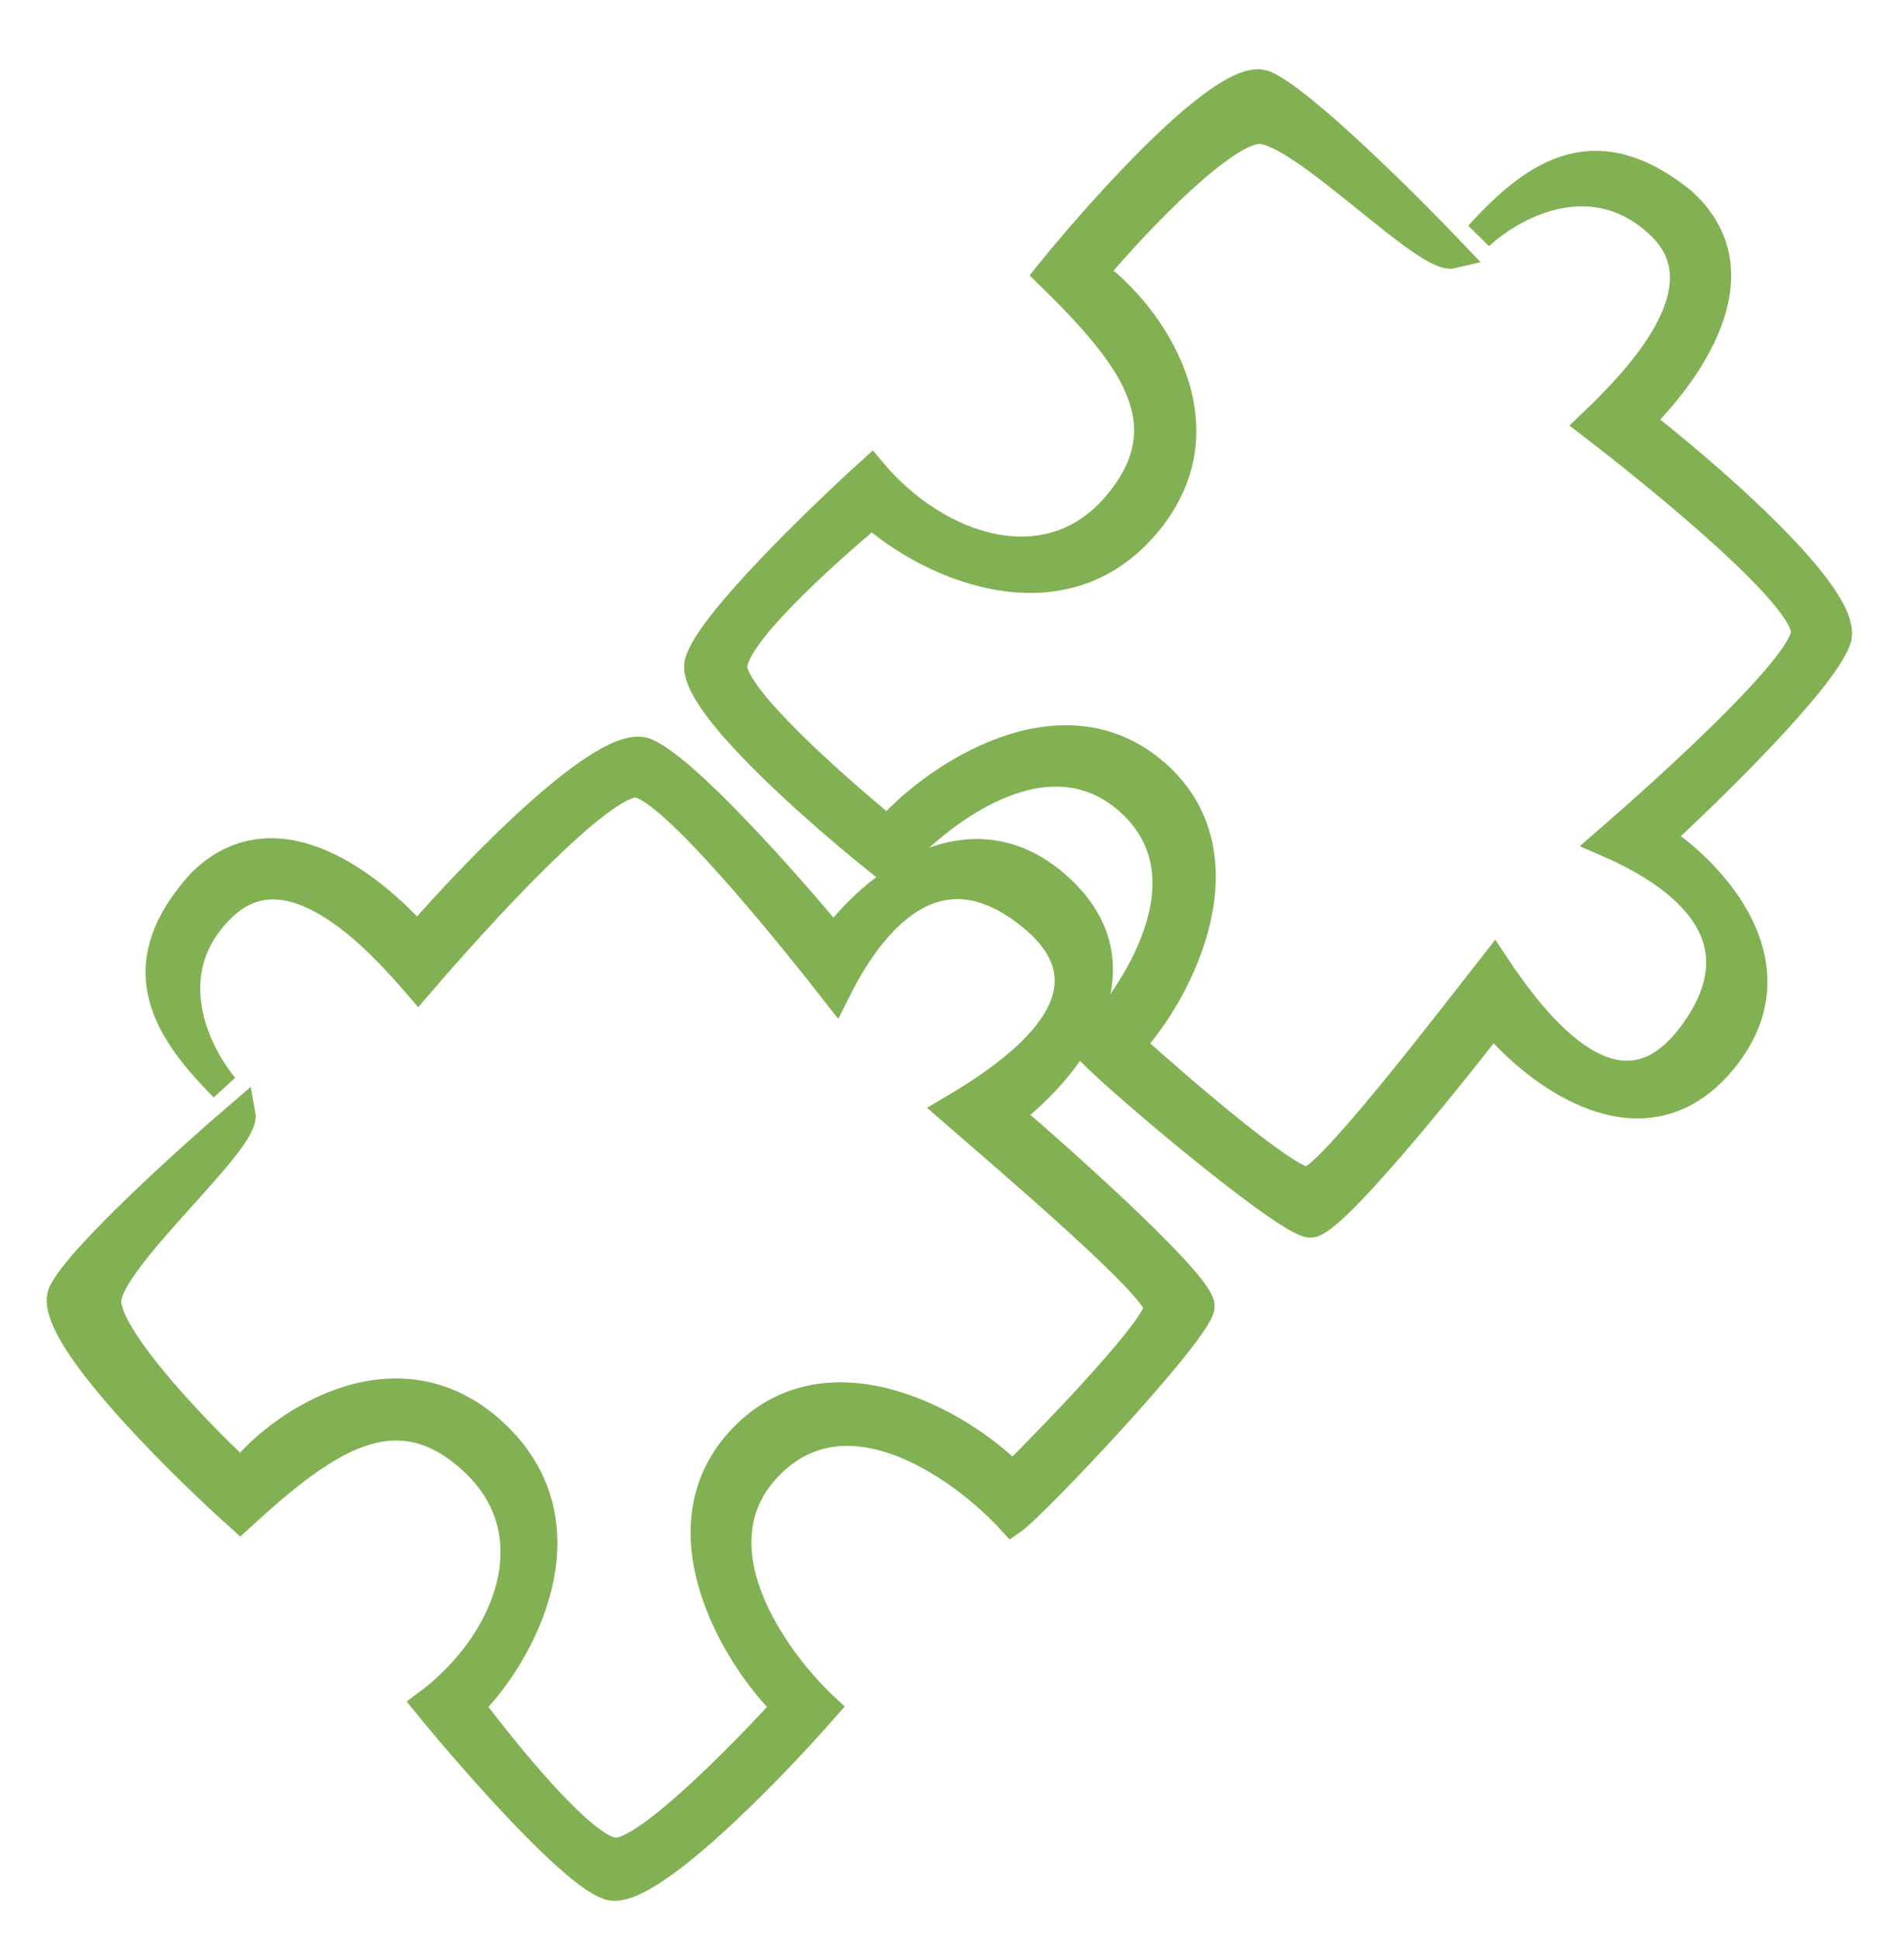
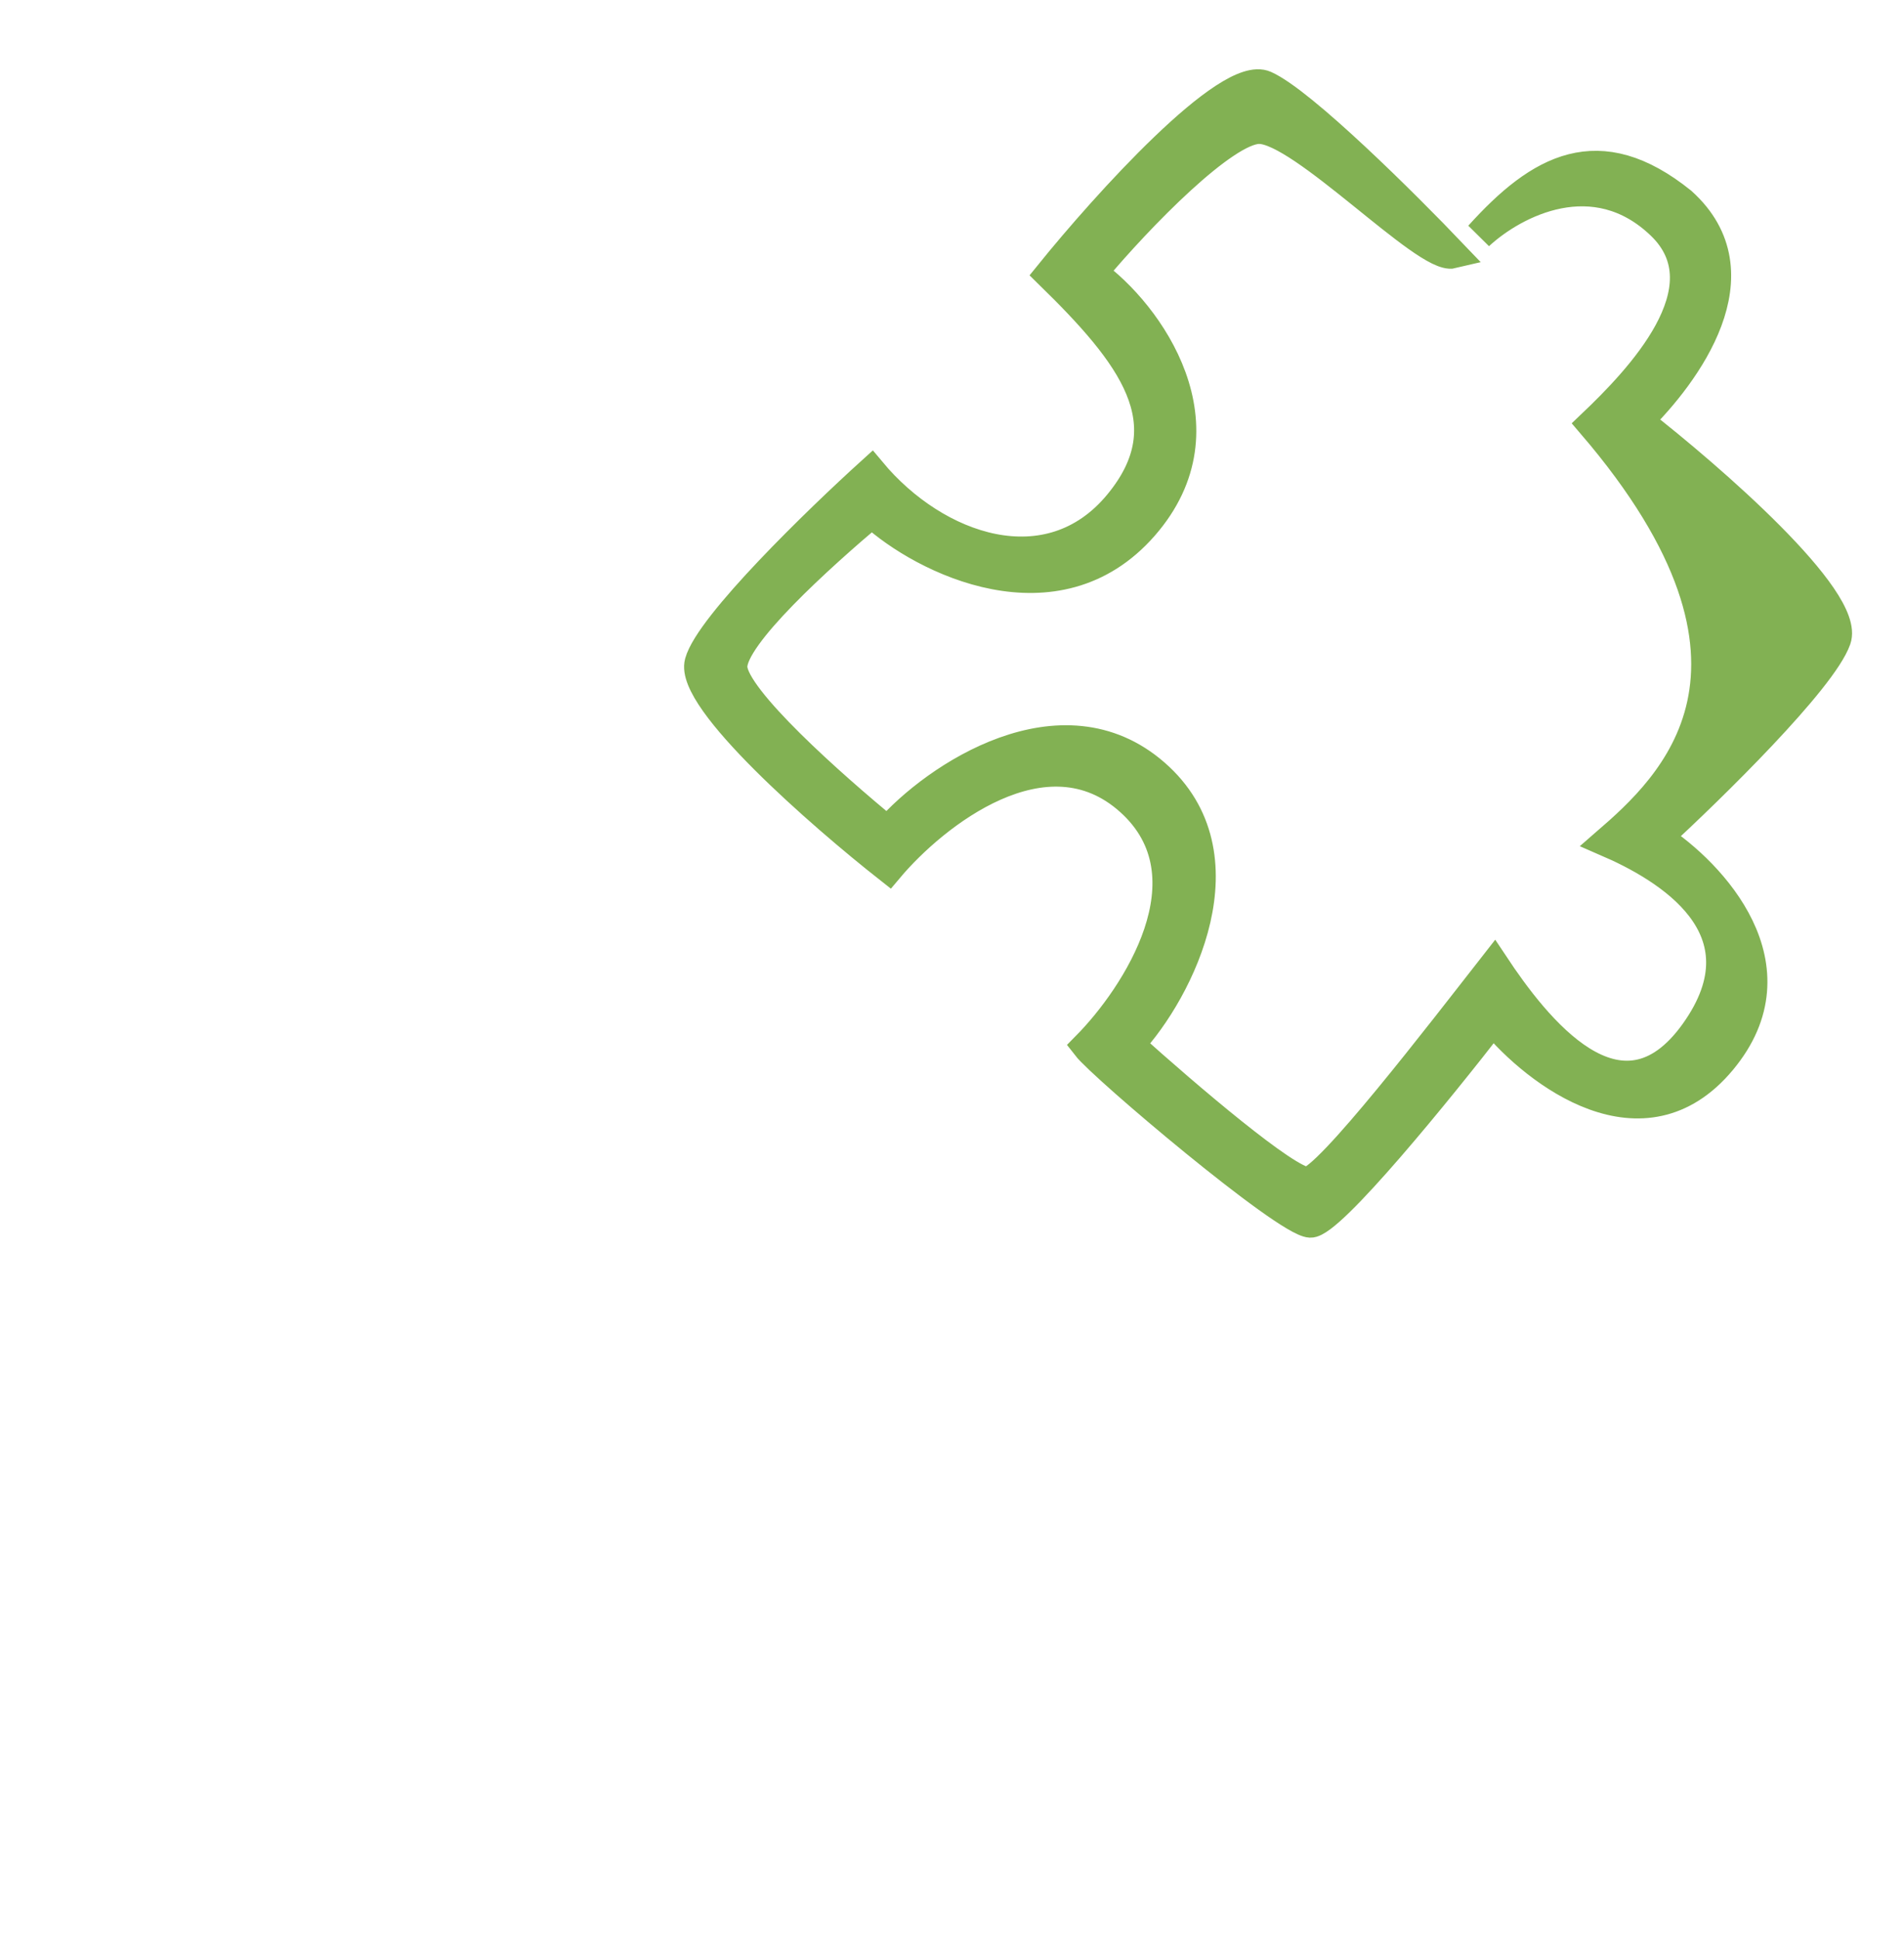
<svg xmlns="http://www.w3.org/2000/svg" width="111" height="113" viewBox="0 0 111 113" fill="none">
-   <path d="M11.719 51.499C7.588 56.101 9.336 59.633 13.06 63.352C11.256 61.187 9.115 56.436 13.008 52.785C16.9 49.135 21.965 54.584 24.382 57.394C27.721 53.497 35.154 45.296 37.191 45.642C39.227 45.988 45.719 53.969 48.71 57.792C50.382 54.436 54.197 48.638 60.036 53.28C65.875 57.922 59.2 62.511 55.493 64.693C59.283 67.983 67.573 75.047 67.534 76.198C67.494 77.349 62.183 82.932 59.038 86.073C56.059 82.998 48.355 78.631 43.35 83.789C38.345 88.947 42.872 96.55 45.884 99.46C43.061 102.544 37.705 107.967 35.9 107.945C34.095 107.922 29.699 102.492 27.356 99.41C30.269 96.566 34.467 89.046 28.946 83.69C23.425 78.333 16.552 82.75 14.053 85.875C10.875 82.932 6.142 77.783 6.221 75.799C6.32 73.319 14.351 66.527 14.053 64.939C11.041 67.519 4.748 73.203 3.675 75.305C2.603 77.408 10.114 84.911 14.003 88.399C18.929 83.876 23.047 80.952 27.558 85.076C32.245 89.361 29.644 95.789 24.927 99.311C27.558 102.535 33.358 109.161 35.503 109.875C37.648 110.589 44.771 103.262 48.065 99.509C45.069 96.715 40.239 89.966 44.887 85.324C49.535 80.682 56.224 85.572 58.988 88.598C60.279 87.705 69.812 77.587 69.962 76.149C70.081 74.998 62.53 68.196 58.74 64.939C61.934 62.575 67.012 56.637 61.769 51.796C56.526 46.955 50.812 51.796 48.611 54.822C45.913 51.565 39.942 44.813 37.638 43.861C35.334 42.908 27.807 50.672 24.331 54.673C21.789 51.816 16.138 47.084 11.719 51.499Z" fill="#82B153" stroke="#82B153" stroke-width="1.699" />
-   <path d="M98.044 11.76C93.213 7.872 89.764 9.804 86.23 13.722C88.307 11.805 92.958 9.415 96.822 13.116C100.686 16.816 95.489 22.165 92.798 24.728C96.881 27.861 105.493 34.863 105.253 36.917C105.013 38.971 97.352 45.879 93.676 49.07C97.129 50.565 103.142 54.075 98.794 60.156C94.446 66.237 89.496 59.804 87.113 56.213C84.014 60.174 77.366 68.833 76.21 68.853C75.054 68.874 69.178 63.857 65.863 60.878C68.79 57.739 72.764 49.808 67.33 45.075C61.896 40.342 54.511 45.266 51.752 48.43C48.511 45.77 42.793 40.7 42.721 38.894C42.648 37.089 47.862 32.409 50.829 29.905C53.833 32.668 61.593 36.471 66.673 30.67C71.754 24.869 66.965 18.23 63.701 15.896C66.485 12.565 71.399 7.563 73.392 7.538C75.884 7.507 83.115 15.179 84.691 14.798C81.947 11.922 75.918 5.929 73.753 4.967C71.589 4.006 64.461 11.908 61.168 15.979C65.961 20.666 69.109 24.63 65.211 29.355C61.16 34.266 54.579 32.002 50.801 27.471C47.707 30.271 41.368 36.416 40.764 38.598C40.161 40.78 47.881 47.517 51.817 50.613C54.461 47.471 60.973 42.289 65.872 46.692C70.77 51.095 66.218 58.039 63.33 60.961C64.293 62.205 74.937 71.204 76.387 71.278C77.547 71.337 83.97 63.432 87.037 59.472C89.575 62.541 95.795 67.306 100.373 61.81C104.951 56.315 99.798 50.857 96.649 48.815C99.773 45.947 106.229 39.623 107.063 37.27C107.897 34.917 99.718 27.799 95.524 24.534C98.255 21.843 102.702 15.946 98.044 11.76Z" fill="#82B153" stroke="#82B153" stroke-width="1.699" />
+   <path d="M98.044 11.76C93.213 7.872 89.764 9.804 86.23 13.722C88.307 11.805 92.958 9.415 96.822 13.116C100.686 16.816 95.489 22.165 92.798 24.728C105.013 38.971 97.352 45.879 93.676 49.07C97.129 50.565 103.142 54.075 98.794 60.156C94.446 66.237 89.496 59.804 87.113 56.213C84.014 60.174 77.366 68.833 76.21 68.853C75.054 68.874 69.178 63.857 65.863 60.878C68.79 57.739 72.764 49.808 67.33 45.075C61.896 40.342 54.511 45.266 51.752 48.43C48.511 45.77 42.793 40.7 42.721 38.894C42.648 37.089 47.862 32.409 50.829 29.905C53.833 32.668 61.593 36.471 66.673 30.67C71.754 24.869 66.965 18.23 63.701 15.896C66.485 12.565 71.399 7.563 73.392 7.538C75.884 7.507 83.115 15.179 84.691 14.798C81.947 11.922 75.918 5.929 73.753 4.967C71.589 4.006 64.461 11.908 61.168 15.979C65.961 20.666 69.109 24.63 65.211 29.355C61.16 34.266 54.579 32.002 50.801 27.471C47.707 30.271 41.368 36.416 40.764 38.598C40.161 40.78 47.881 47.517 51.817 50.613C54.461 47.471 60.973 42.289 65.872 46.692C70.77 51.095 66.218 58.039 63.33 60.961C64.293 62.205 74.937 71.204 76.387 71.278C77.547 71.337 83.97 63.432 87.037 59.472C89.575 62.541 95.795 67.306 100.373 61.81C104.951 56.315 99.798 50.857 96.649 48.815C99.773 45.947 106.229 39.623 107.063 37.27C107.897 34.917 99.718 27.799 95.524 24.534C98.255 21.843 102.702 15.946 98.044 11.76Z" fill="#82B153" stroke="#82B153" stroke-width="1.699" />
</svg>